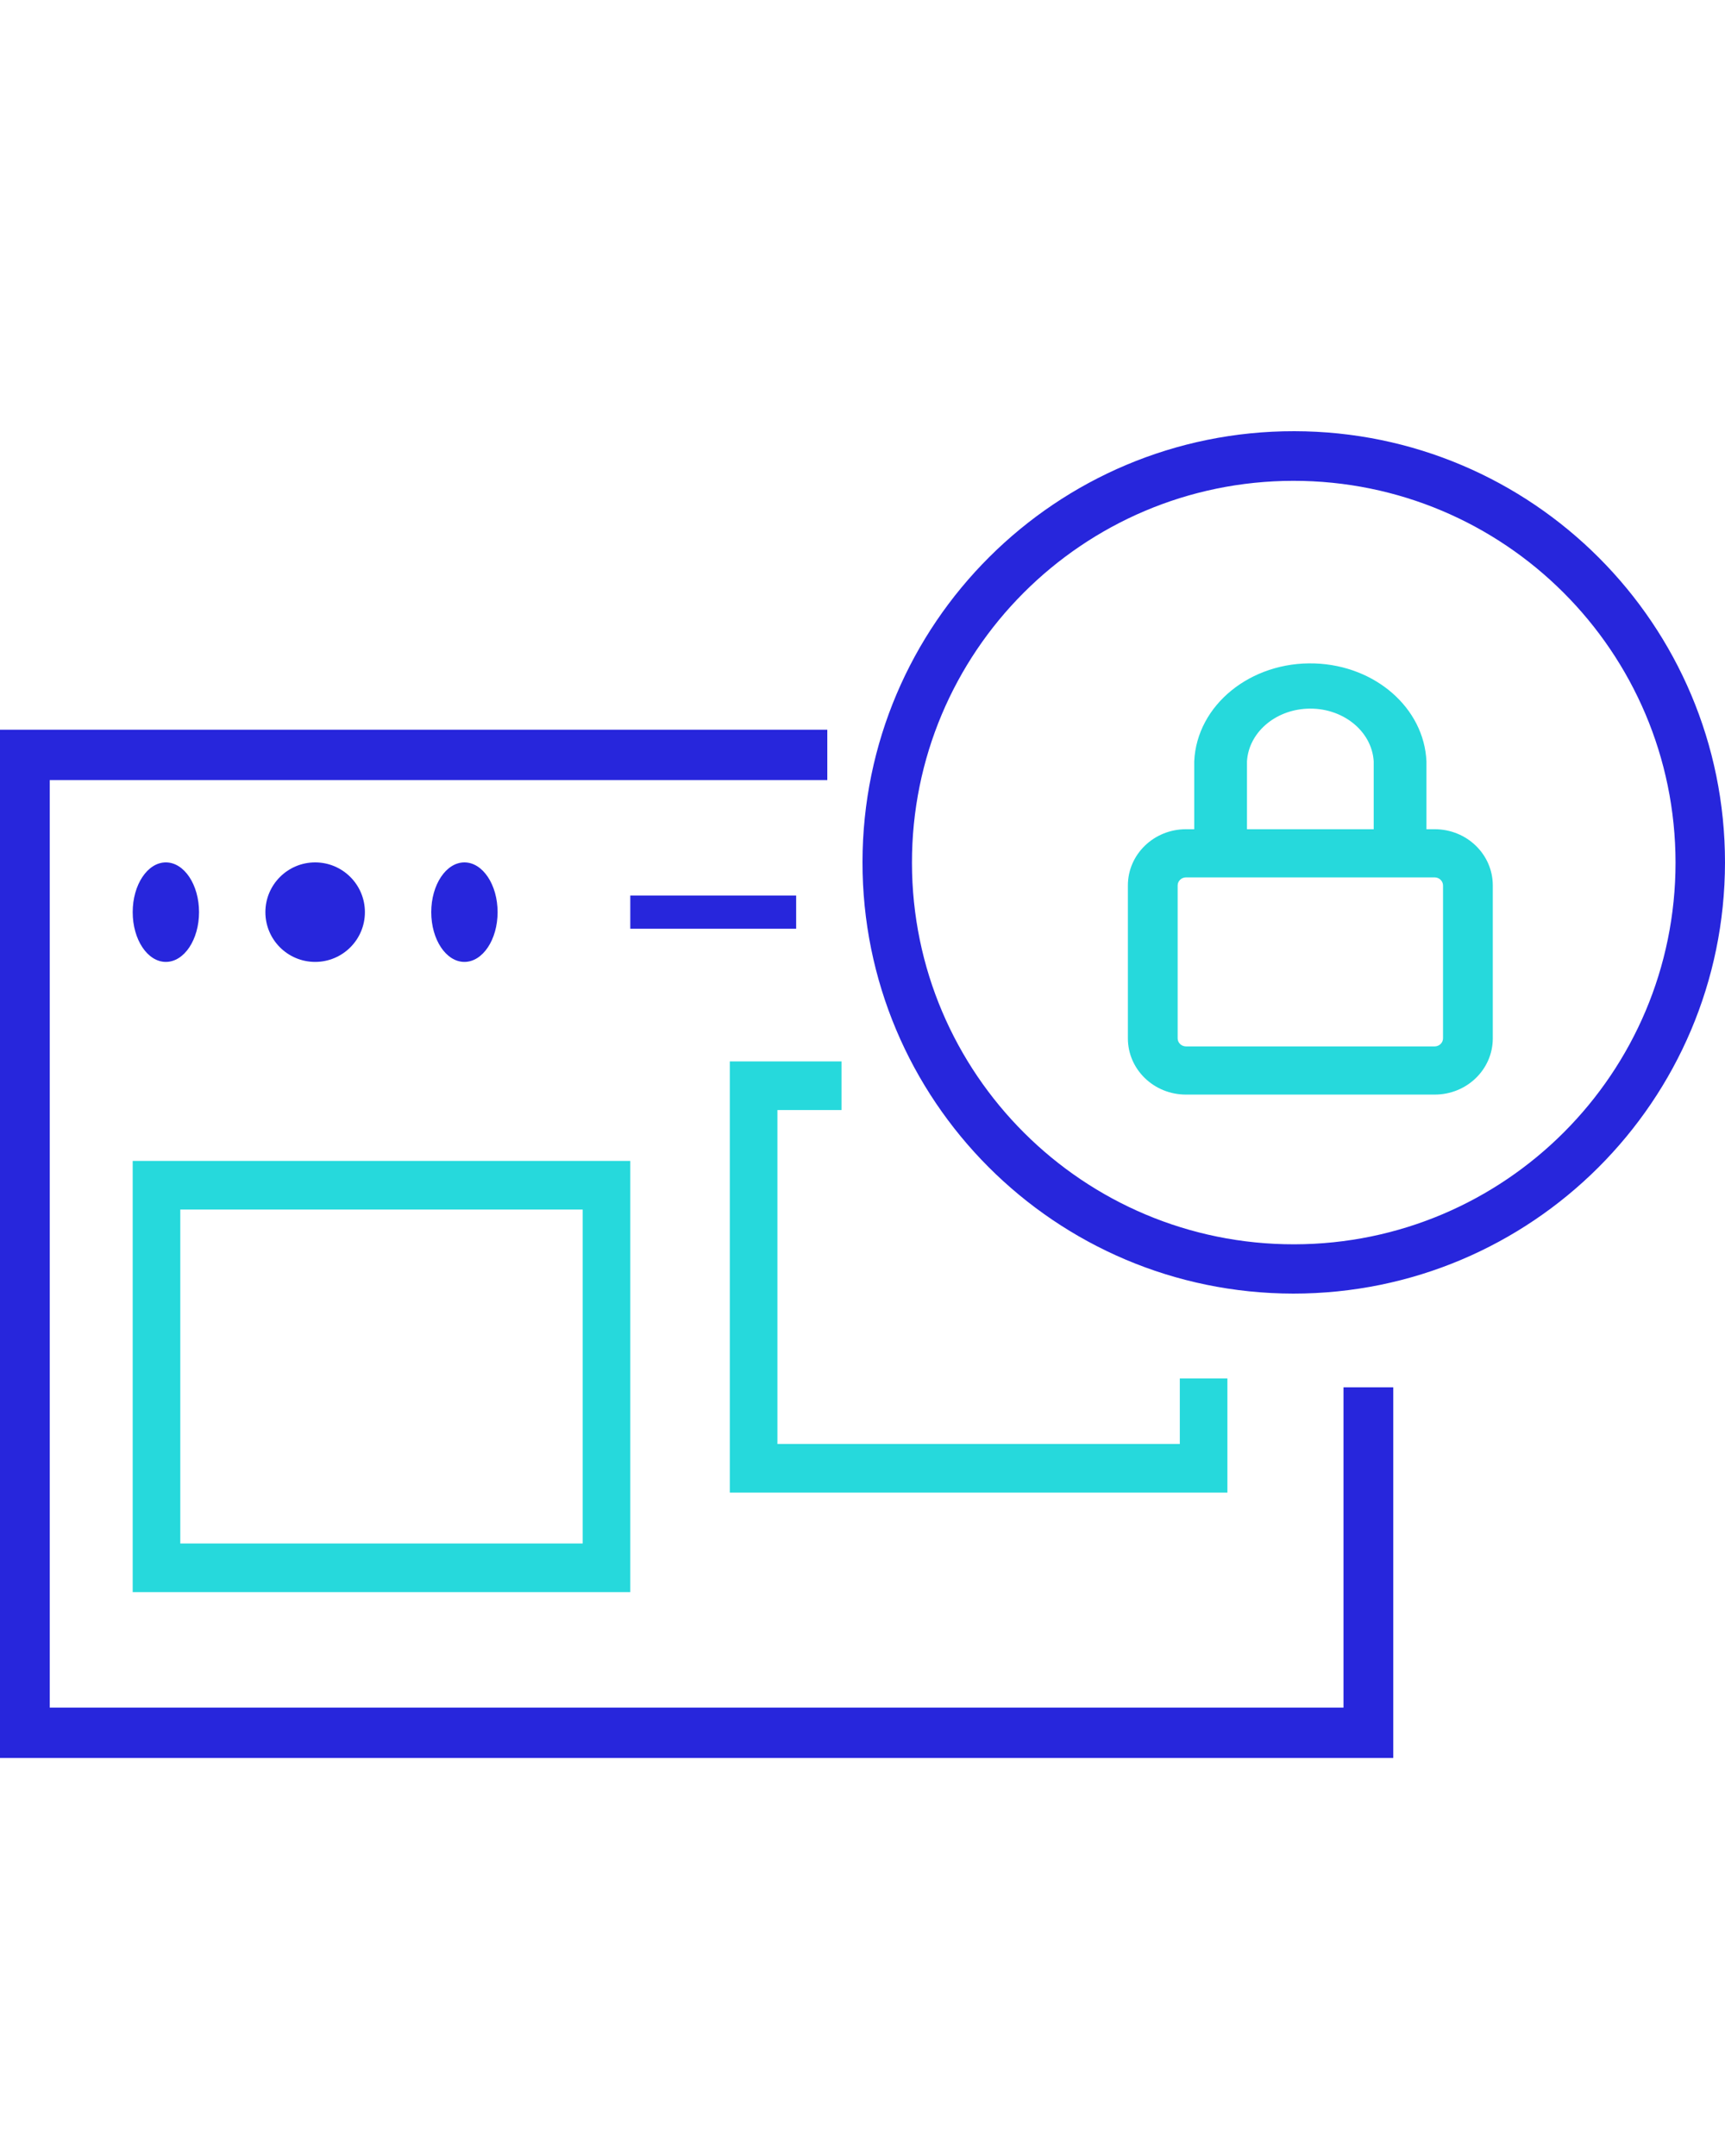
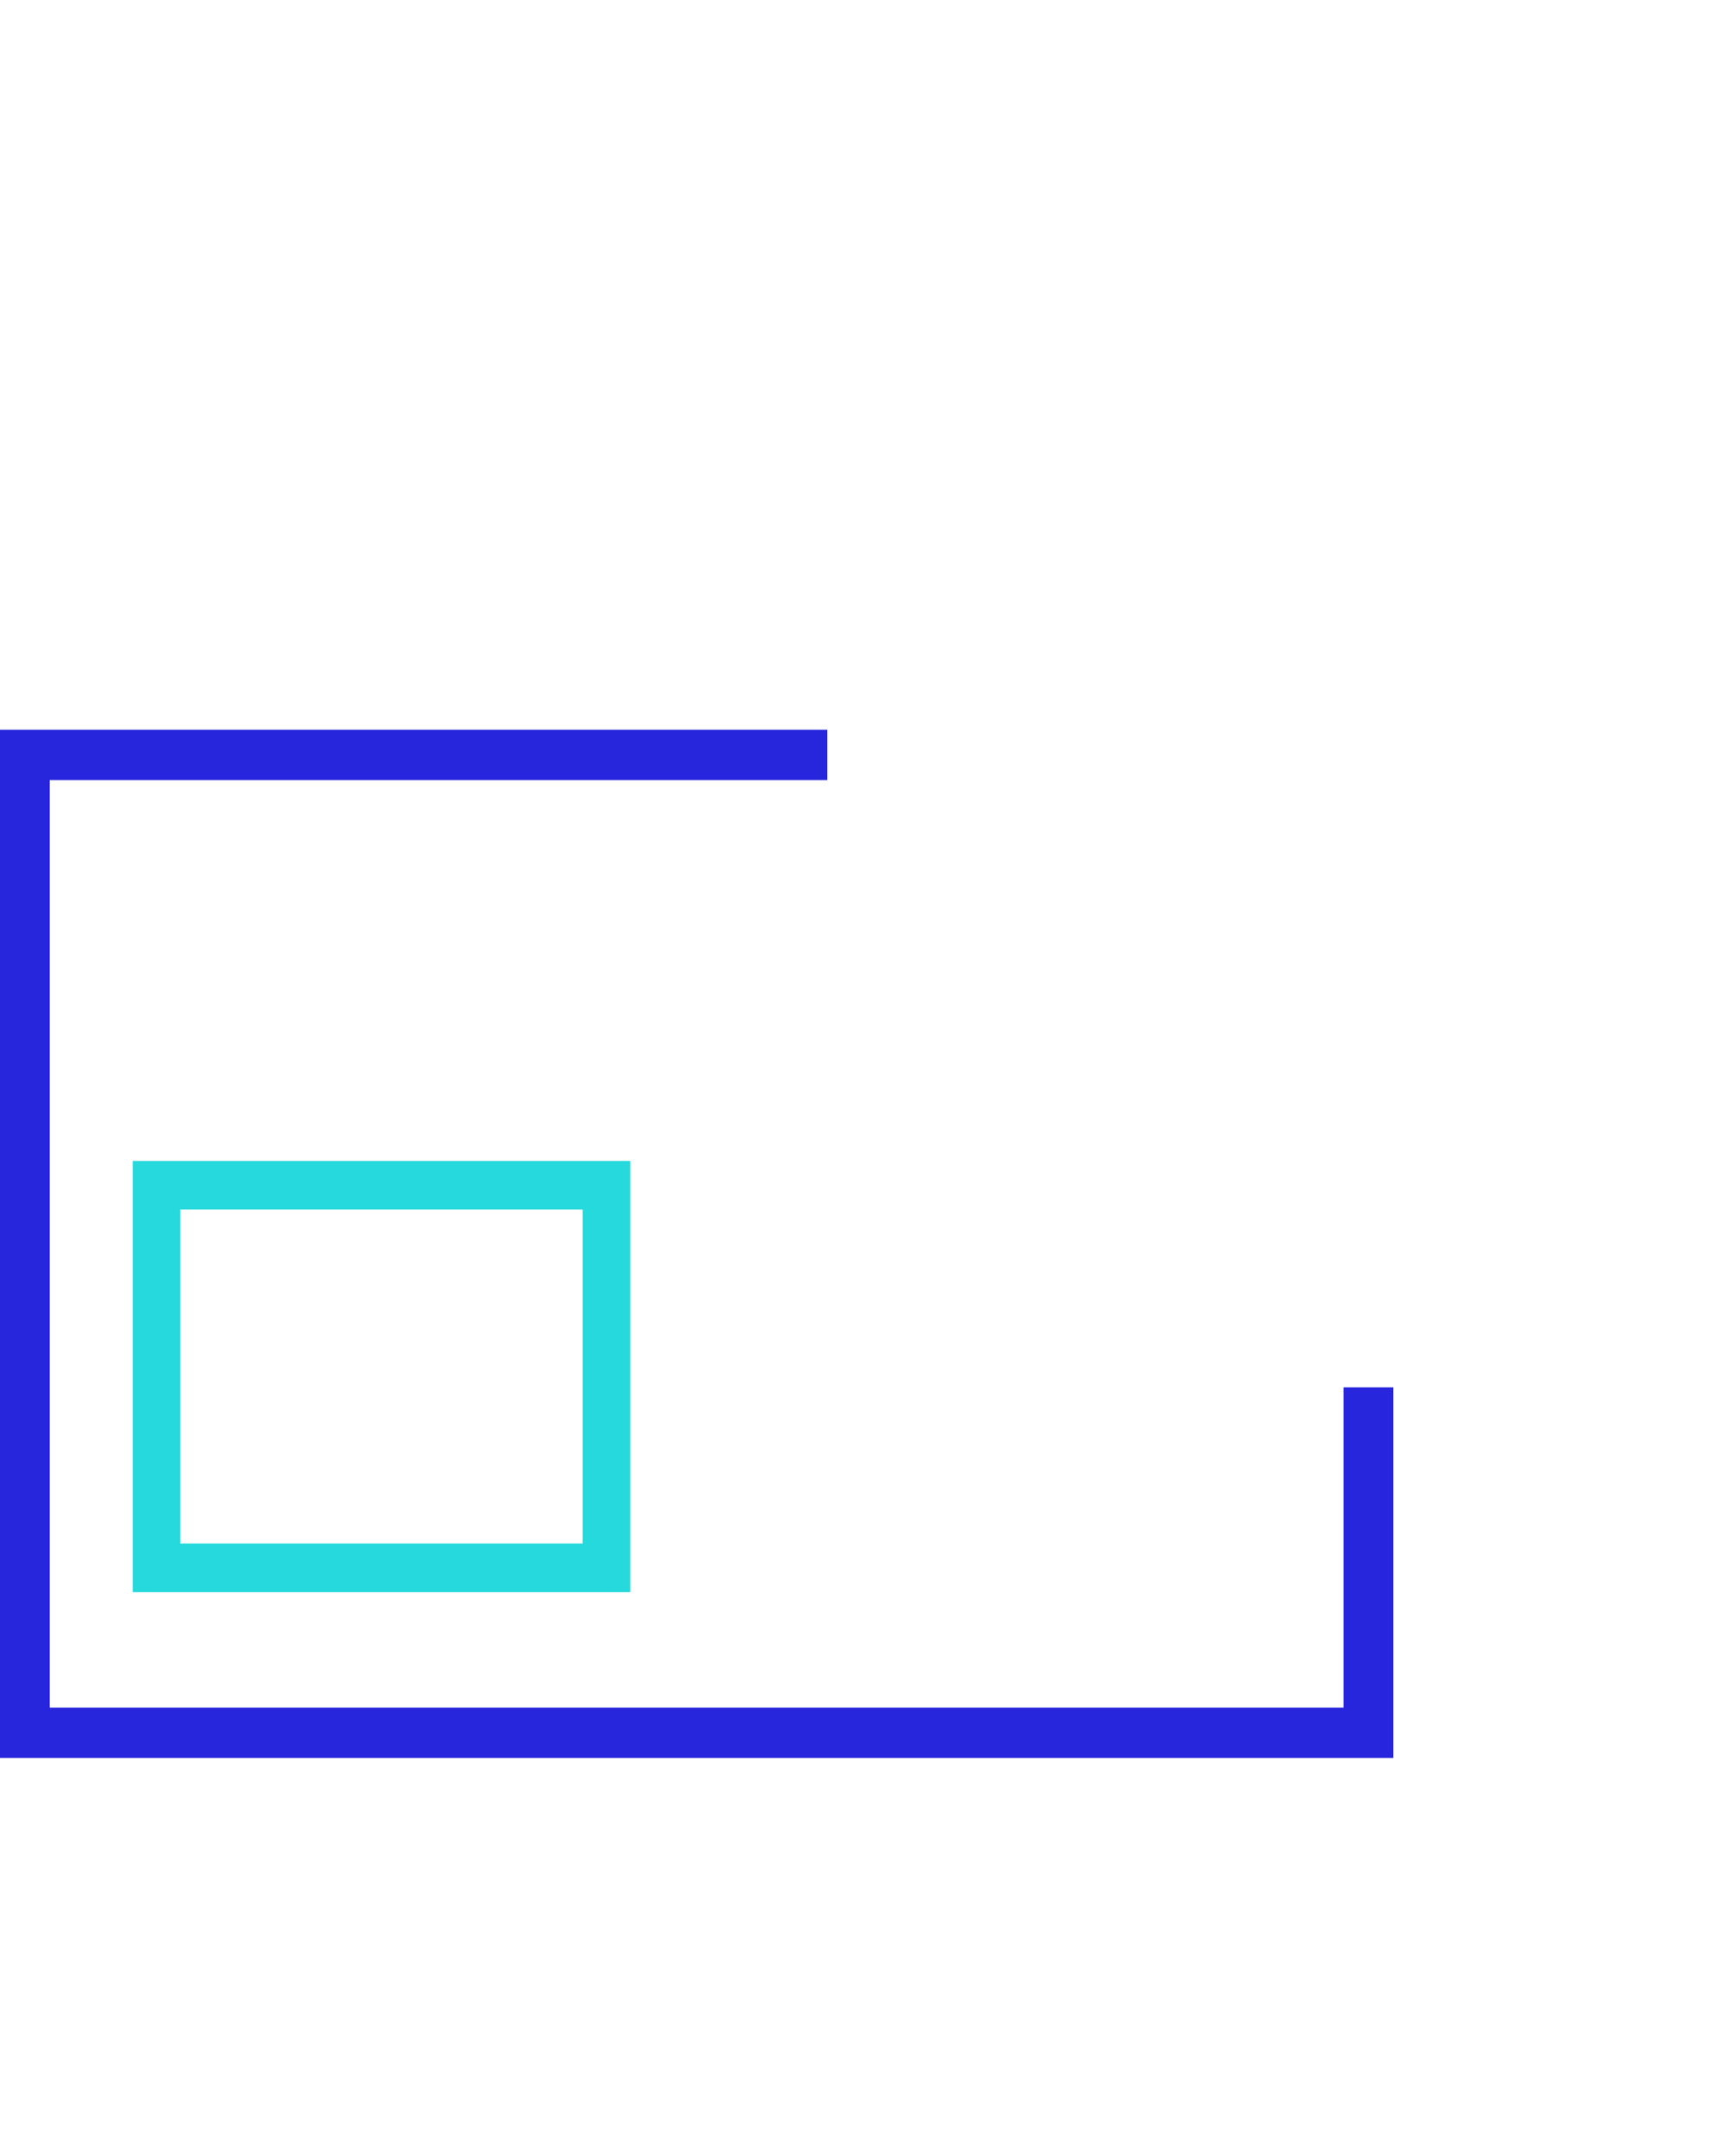
<svg xmlns="http://www.w3.org/2000/svg" width="52" height="65" viewBox="0 0 52 65">
  <g fill="none" fill-rule="evenodd" transform="translate(0 13)">
-     <path fill="#2726DC" d="M38.985,26 C31.805,25.992 25.991,20.165 26,12.985 C26.009,5.805 31.835,-0.008 39.015,1.19015908e-13 C46.191,0.008 52.002,5.829 52,13.005 C51.992,20.186 46.167,26.003 38.985,26 Z M38.985,1.496 C32.629,1.505 27.483,6.664 27.491,13.02 C27.5,19.376 32.659,24.522 39.015,24.514 C45.365,24.505 50.509,19.355 50.509,13.005 C50.503,6.645 45.345,1.493 38.985,1.496 Z" />
-     <path fill="#26D9DC" d="M43.25 20L35.75 20C34.783 20 34 19.242 34 18.306L34 13.694C34 12.758 34.783 12 35.75 12L43.25 12C44.217 12 45 12.758 45 13.694L45 18.306C45 19.242 44.217 20 43.25 20zM35.75 13.452C35.613 13.454 35.502 13.561 35.5 13.694L35.5 18.306C35.502 18.439 35.613 18.546 35.75 18.548L43.25 18.548C43.387 18.546 43.498 18.439 43.5 18.306L43.5 13.694C43.498 13.561 43.387 13.454 43.25 13.452L35.75 13.452zM43 12L41.41 12 41.41 9.954C41.355 9.028 40.454 8.317 39.399 8.366 38.422 8.411 37.641 9.097 37.59 9.954L37.59 12 36 12 36 9.954C36.075 8.258 37.703 6.936 39.636 7.002 41.464 7.065 42.929 8.35 43 9.954L43 12z" />
    <polygon fill="#2726DC" points="42 40 0 40 0 9 24.939 9 24.939 10.518 1.5 10.518 1.5 38.482 40.5 38.482 40.5 28.825 42 28.825" />
-     <polygon fill="#26D9DC" points="37 32 22 32 22 19 25.368 19 25.368 20.466 23.435 20.466 23.435 30.534 35.565 30.534 35.565 28.559 37 28.559" />
    <path fill="#26D9DC" d="M19,35 L4,35 L4,22 L19,22 L19,35 Z M5.435,33.534 L17.565,33.534 L17.565,23.466 L5.435,23.466 L5.435,33.534 Z" />
-     <polygon fill="#2726DC" points="19 14 24 14 24 15 19 15" />
-     <path fill="#2726DC" d="M6 14.5C6 15.329 5.552 16 5 16 4.448 16 4 15.329 4 14.5 4 13.672 4.448 13 5 13 5.552 13 6 13.672 6 14.5zM11 14.5C11 15.329 10.329 16 9.5 16 8.672 16 8 15.329 8 14.5 8 13.672 8.672 13 9.5 13 10.329 13 11 13.672 11 14.5zM15 14.5C15 15.329 14.552 16 14 16 13.448 16 13 15.329 13 14.5 13 13.672 13.448 13 14 13 14.552 13 15 13.672 15 14.5z" />
  </g>
</svg>